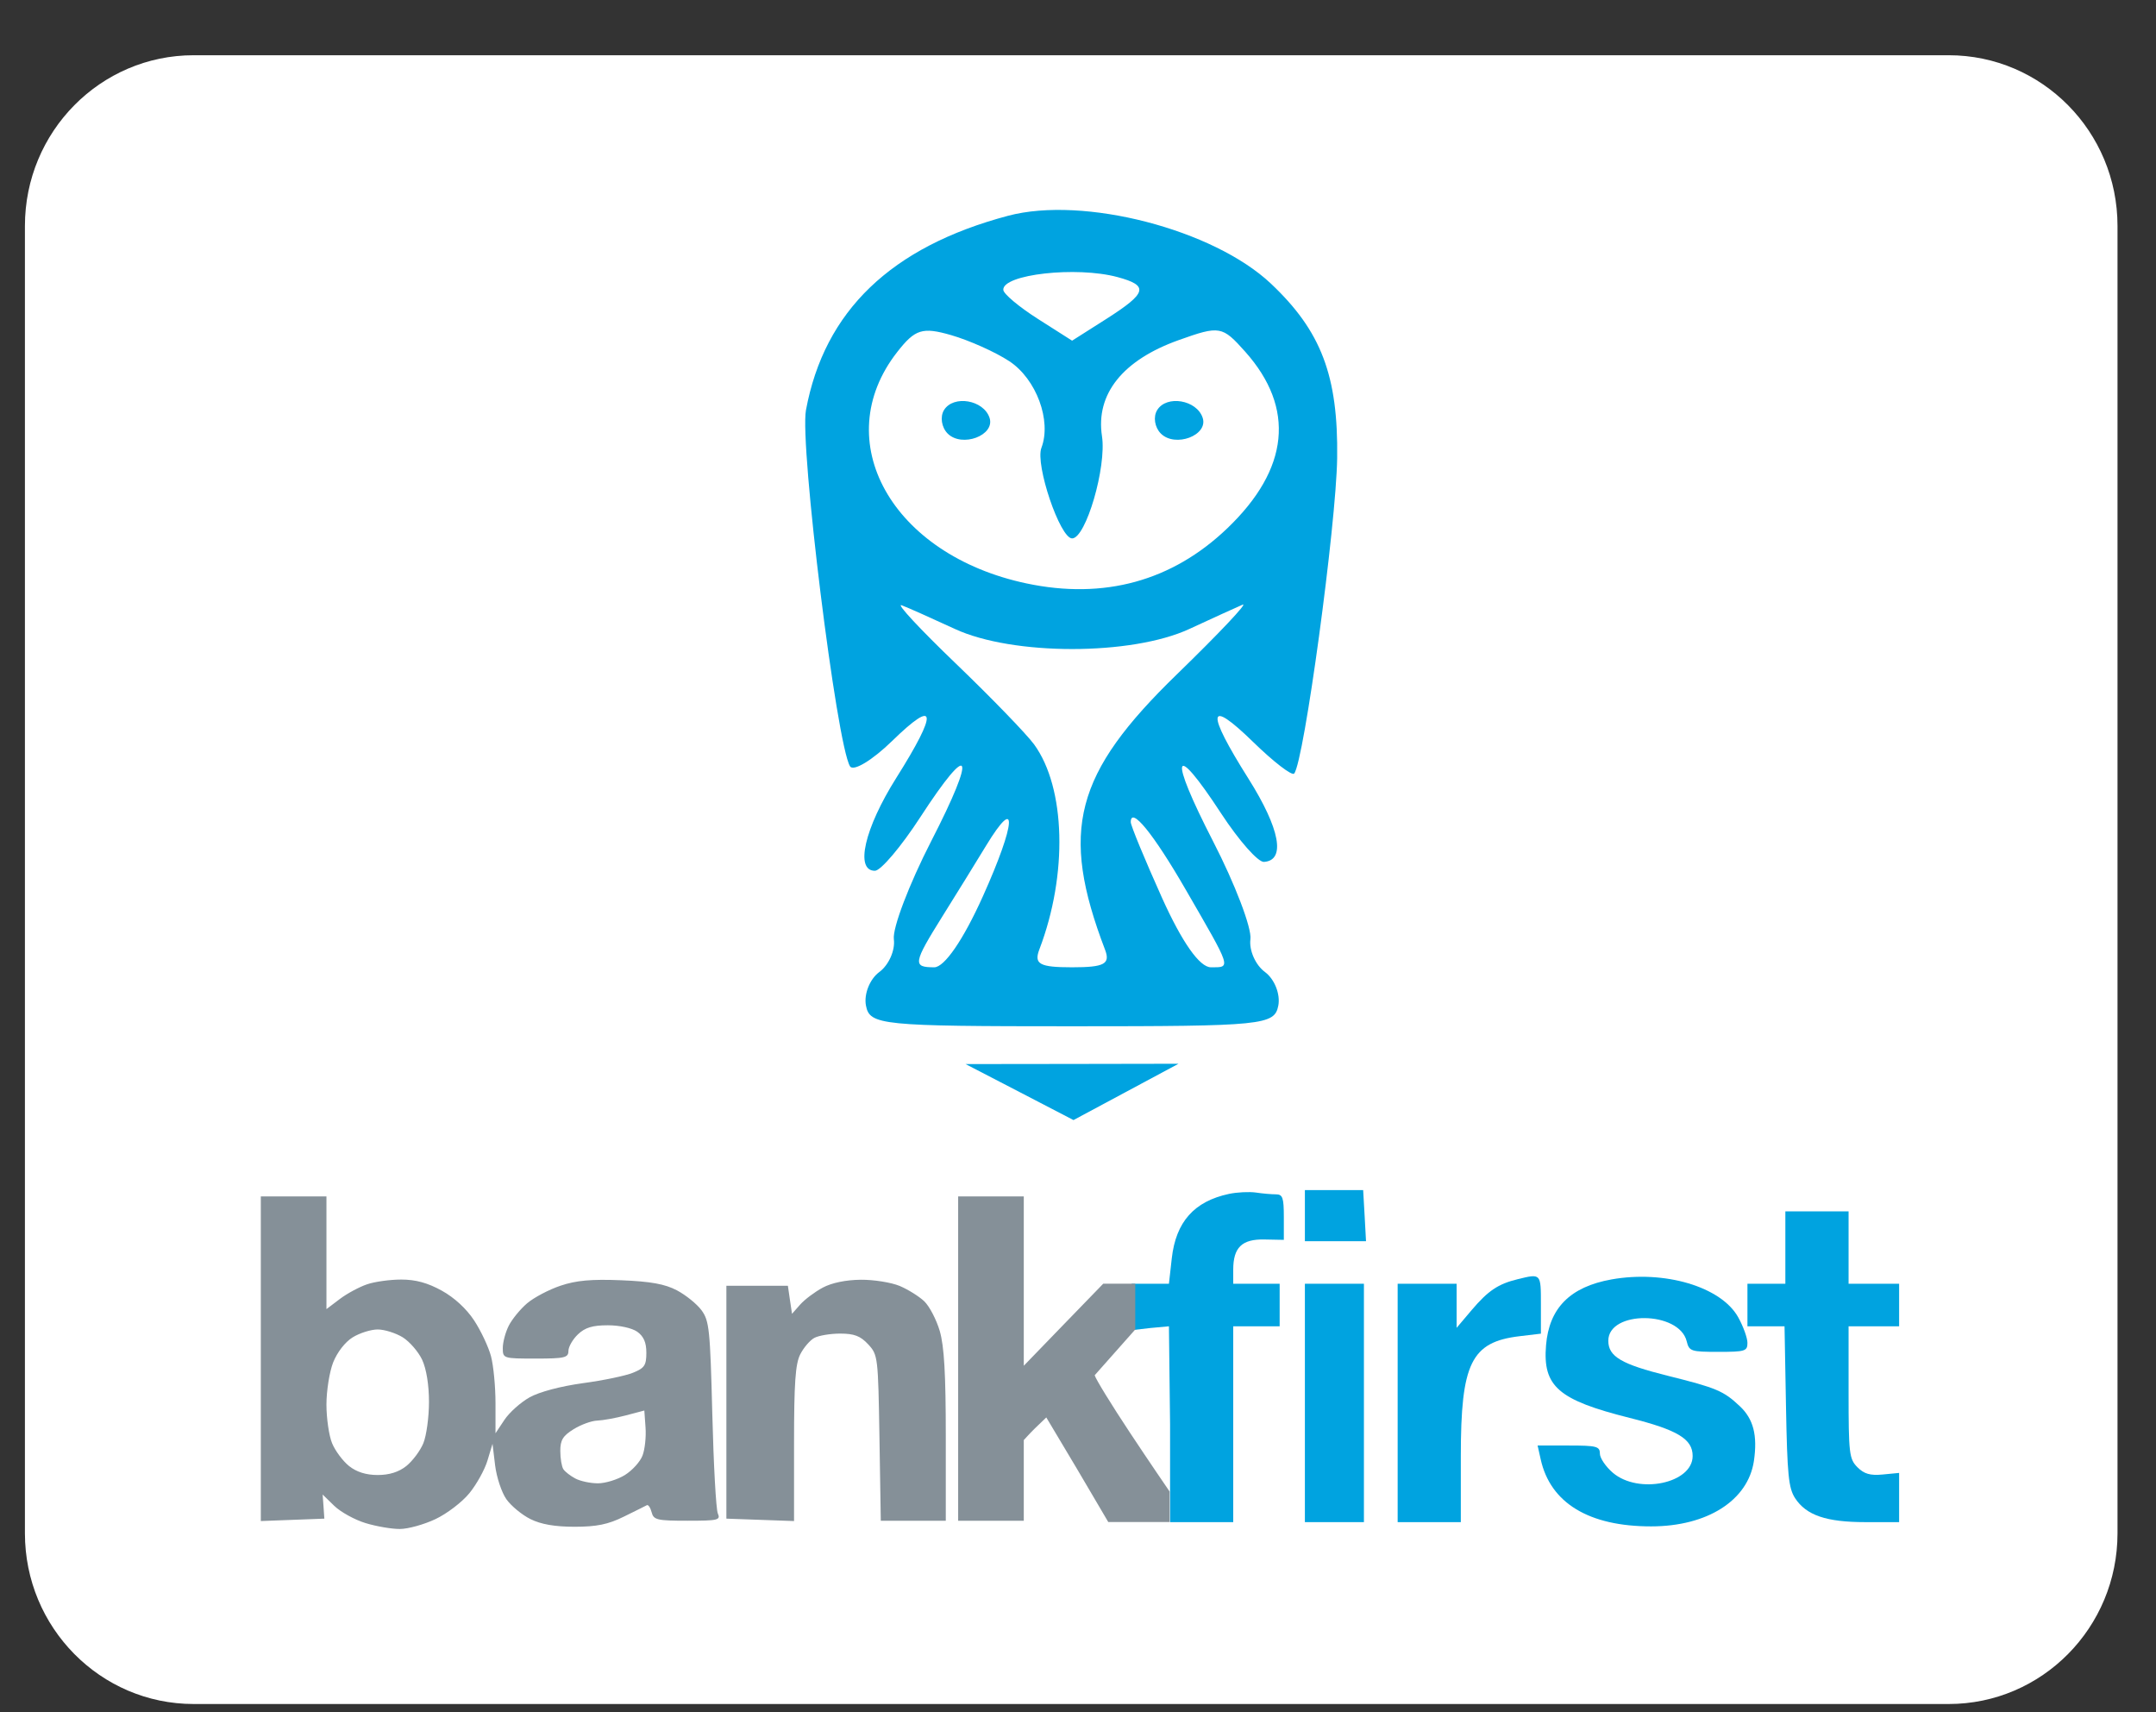
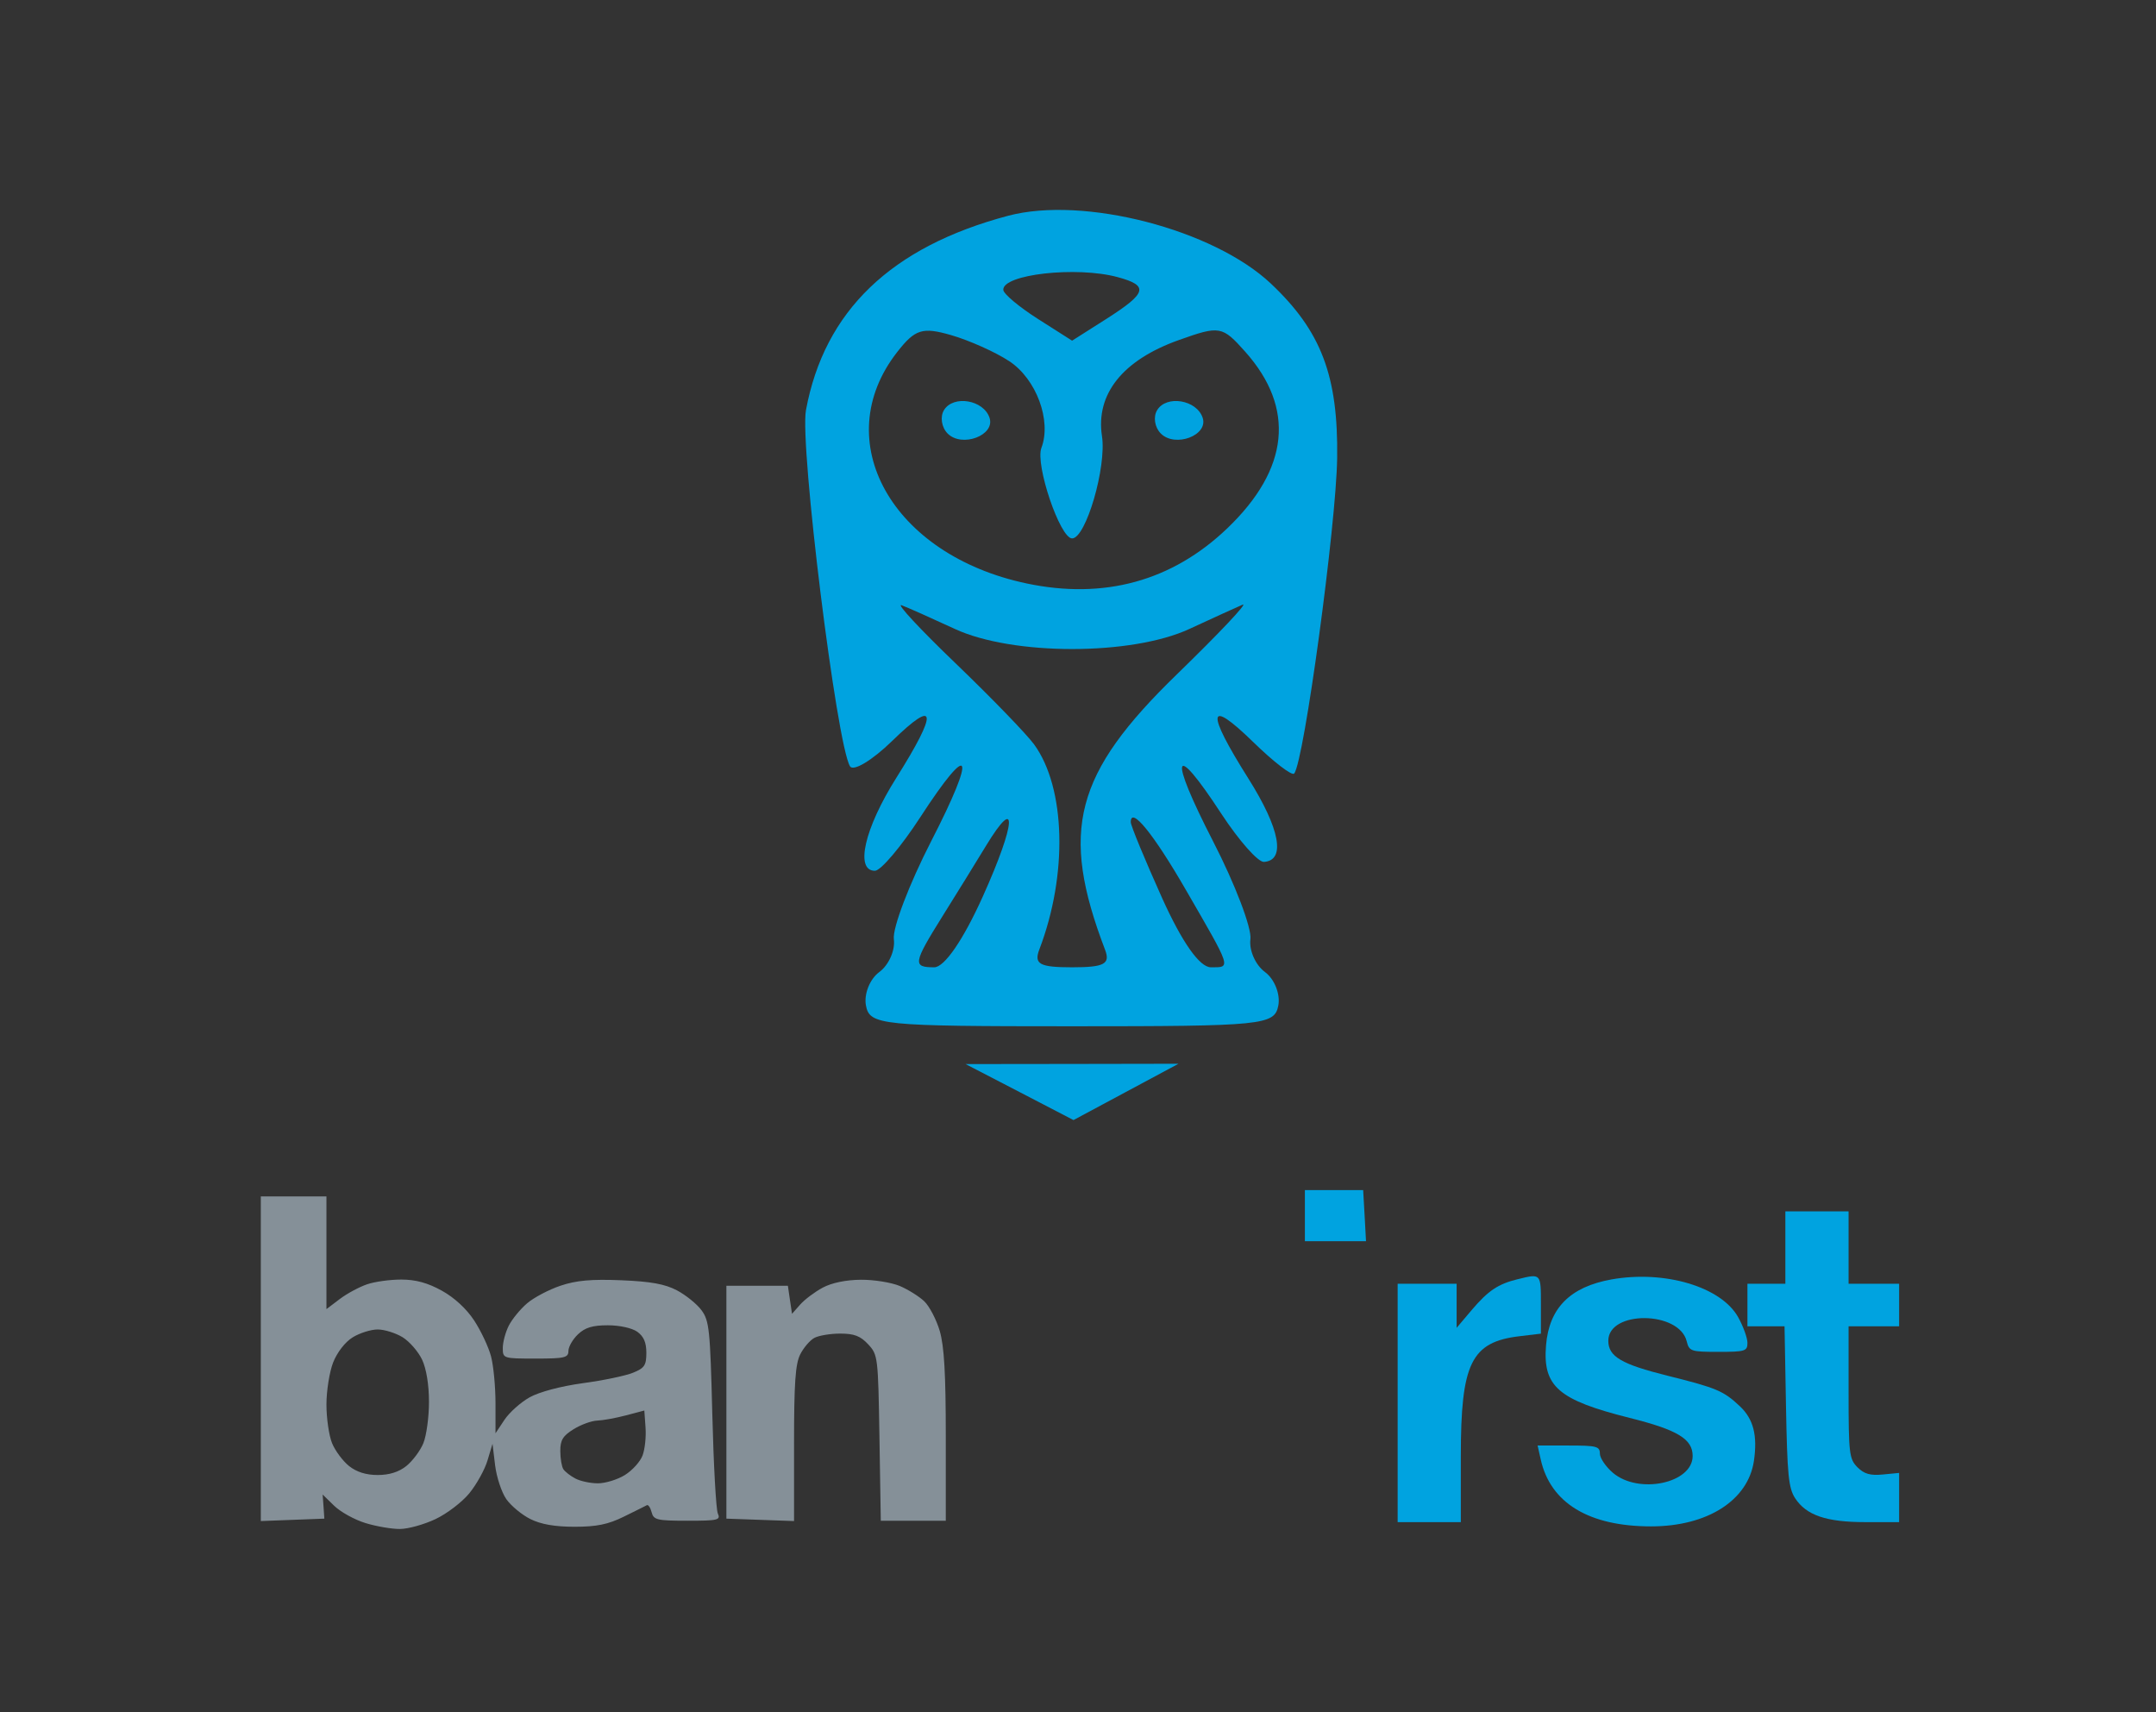
<svg xmlns="http://www.w3.org/2000/svg" width="34" height="27" viewBox="0 0 34 27" fill="none">
  <rect x="0" y="0" width="34" height="27" fill="#333333" stroke="none" />
-   <path d="M30.731 0.871H3.054C1.584 0.871 0.393 2.076 0.393 3.563V24.178C0.393 25.665 1.584 26.87 3.054 26.87H30.731C32.201 26.87 33.393 25.665 33.393 24.178V3.563C33.393 2.076 32.201 0.871 30.731 0.871Z" fill="white" />
  <path fill-rule="evenodd" clip-rule="evenodd" d="M15.899 3.402C14.053 3.892 13 4.903 12.71 6.467C12.608 7.014 13.193 11.739 13.405 12.084C13.457 12.169 13.756 11.989 14.069 11.684C14.773 10.998 14.797 11.215 14.134 12.267C13.633 13.062 13.479 13.731 13.797 13.731C13.889 13.731 14.21 13.352 14.511 12.889C15.315 11.652 15.409 11.857 14.684 13.266C14.338 13.94 14.073 14.635 14.096 14.81C14.119 14.985 14.016 15.218 13.866 15.328C13.716 15.439 13.622 15.676 13.656 15.856C13.715 16.165 13.889 16.183 16.907 16.183C19.926 16.183 20.099 16.165 20.159 15.856C20.193 15.676 20.099 15.439 19.949 15.328C19.799 15.218 19.696 14.985 19.719 14.81C19.742 14.635 19.477 13.94 19.13 13.266C18.423 11.892 18.493 11.657 19.26 12.831C19.538 13.255 19.84 13.598 19.933 13.591C20.279 13.568 20.186 13.069 19.689 12.28C19.013 11.209 19.04 10.996 19.762 11.7C20.084 12.014 20.375 12.238 20.409 12.198C20.564 12.012 21.072 8.278 21.087 7.222C21.104 5.926 20.836 5.221 20.042 4.472C19.134 3.616 17.088 3.087 15.899 3.402ZM17.622 4.369C18.122 4.504 18.091 4.618 17.447 5.029L16.907 5.372L16.368 5.029C16.071 4.84 15.825 4.634 15.822 4.571C15.808 4.326 16.975 4.195 17.622 4.369ZM15.917 5.696C16.343 5.977 16.586 6.633 16.423 7.062C16.322 7.326 16.717 8.49 16.907 8.49C17.124 8.49 17.453 7.364 17.378 6.877C17.277 6.214 17.705 5.678 18.588 5.363C19.236 5.132 19.274 5.139 19.637 5.546C20.43 6.436 20.332 7.395 19.354 8.331C18.485 9.163 17.41 9.458 16.189 9.2C14.062 8.751 13.055 6.95 14.149 5.551C14.431 5.19 14.546 5.154 14.998 5.284C15.285 5.367 15.699 5.552 15.917 5.696ZM14.887 6.466C14.822 6.572 14.848 6.739 14.944 6.836C15.17 7.063 15.697 6.865 15.605 6.588C15.511 6.305 15.036 6.225 14.887 6.466ZM18.249 6.466C18.183 6.572 18.209 6.739 18.306 6.836C18.532 7.063 19.058 6.865 18.966 6.588C18.873 6.305 18.397 6.225 18.249 6.466ZM15.059 9.918C15.97 10.34 17.845 10.34 18.756 9.918C19.126 9.747 19.504 9.574 19.596 9.535C19.689 9.496 19.224 9.988 18.563 10.63C16.944 12.2 16.709 13.097 17.427 14.977C17.512 15.201 17.415 15.253 16.907 15.253C16.393 15.253 16.302 15.203 16.391 14.97C16.841 13.791 16.806 12.425 16.309 11.74C16.193 11.58 15.638 11.006 15.075 10.465C14.511 9.924 14.126 9.51 14.218 9.544C14.311 9.578 14.689 9.747 15.059 9.918ZM15.499 14.136C15.191 14.82 14.894 15.253 14.733 15.253C14.389 15.253 14.399 15.191 14.864 14.446C15.081 14.099 15.39 13.6 15.55 13.336C16.054 12.508 16.024 12.97 15.499 14.136ZM18.698 14.027C19.429 15.291 19.417 15.253 19.096 15.253C18.918 15.253 18.642 14.86 18.325 14.158C18.054 13.555 17.832 13.018 17.832 12.964C17.832 12.708 18.188 13.144 18.698 14.027ZM16.078 17.22L16.929 17.662L17.757 17.218L18.585 16.774L16.906 16.777L15.227 16.779L16.078 17.22Z" fill="#00A3E0" />
-   <path d="M18.479 19.841C18.544 19.267 18.832 18.943 19.382 18.826C19.51 18.799 19.701 18.79 19.806 18.805C19.911 18.821 20.053 18.833 20.121 18.833C20.228 18.833 20.246 18.886 20.246 19.192V19.551L19.942 19.545C19.586 19.537 19.448 19.67 19.448 20.021V20.243H19.814H20.18V20.578V20.914H19.814H19.448V22.458V24.002H18.95H18.452V22.462L18.434 20.914L18.14 20.941L17.866 20.973V20.562L17.846 20.243H18.14H18.434L18.479 19.841Z" fill="#00A3E0" />
  <path fill-rule="evenodd" clip-rule="evenodd" d="M4.113 23.985V21.425V18.866H4.63H5.148V19.754V20.643L5.358 20.484C5.473 20.397 5.667 20.293 5.788 20.252C5.909 20.21 6.152 20.177 6.329 20.177C6.555 20.177 6.745 20.229 6.967 20.352C7.165 20.461 7.357 20.638 7.478 20.823C7.585 20.986 7.704 21.24 7.743 21.386C7.782 21.532 7.814 21.866 7.814 22.127L7.814 22.601L7.955 22.389C8.033 22.272 8.211 22.113 8.352 22.034C8.506 21.948 8.842 21.859 9.191 21.811C9.511 21.768 9.867 21.694 9.983 21.646C10.164 21.573 10.193 21.529 10.193 21.331C10.193 21.169 10.151 21.073 10.05 21C9.966 20.941 9.771 20.898 9.585 20.898C9.344 20.898 9.226 20.934 9.114 21.041C9.032 21.119 8.964 21.237 8.964 21.303C8.964 21.409 8.905 21.423 8.447 21.423C7.935 21.423 7.929 21.421 7.929 21.256C7.929 21.164 7.972 21.005 8.024 20.903C8.076 20.801 8.206 20.642 8.313 20.551C8.42 20.46 8.657 20.335 8.839 20.274C9.088 20.19 9.326 20.169 9.796 20.188C10.262 20.207 10.485 20.247 10.675 20.347C10.815 20.421 10.99 20.562 11.063 20.661C11.185 20.827 11.199 20.963 11.233 22.296C11.253 23.096 11.292 23.802 11.32 23.865C11.367 23.97 11.323 23.98 10.841 23.98C10.361 23.98 10.307 23.967 10.276 23.846C10.257 23.773 10.223 23.723 10.201 23.735C10.179 23.747 10.015 23.829 9.837 23.916C9.59 24.038 9.408 24.075 9.061 24.075C8.751 24.075 8.532 24.037 8.365 23.954C8.23 23.887 8.06 23.746 7.985 23.64C7.91 23.533 7.831 23.293 7.808 23.107L7.767 22.767L7.688 23.029C7.645 23.174 7.516 23.406 7.402 23.546C7.288 23.686 7.047 23.87 6.866 23.955C6.686 24.04 6.434 24.11 6.306 24.11C6.178 24.111 5.934 24.069 5.764 24.017C5.593 23.965 5.371 23.842 5.271 23.745L5.088 23.567L5.102 23.757L5.115 23.947L4.614 23.966L4.113 23.985ZM12.619 20.571C12.69 20.491 12.85 20.371 12.975 20.304C13.117 20.228 13.341 20.182 13.575 20.18C13.781 20.178 14.057 20.223 14.189 20.278C14.321 20.334 14.495 20.443 14.576 20.52C14.657 20.598 14.767 20.808 14.82 20.988C14.89 21.23 14.915 21.662 14.915 22.648V23.98H14.403H13.89L13.869 22.674C13.848 21.395 13.845 21.364 13.691 21.198C13.569 21.067 13.472 21.029 13.25 21.029C13.094 21.029 12.91 21.06 12.842 21.097C12.773 21.134 12.673 21.251 12.62 21.356C12.543 21.507 12.522 21.807 12.522 22.766V23.985L11.988 23.966L11.455 23.947V22.111V20.275H11.94H12.425L12.457 20.496L12.49 20.717L12.619 20.571ZM6.657 21.441C6.597 21.314 6.459 21.155 6.35 21.087C6.24 21.02 6.063 20.964 5.956 20.964C5.85 20.964 5.672 21.02 5.562 21.088C5.443 21.161 5.318 21.323 5.254 21.483C5.196 21.631 5.148 21.931 5.148 22.148C5.148 22.364 5.188 22.639 5.237 22.758C5.286 22.877 5.406 23.038 5.504 23.117C5.623 23.212 5.774 23.259 5.956 23.259C6.139 23.259 6.289 23.212 6.408 23.117C6.506 23.038 6.627 22.877 6.676 22.758C6.725 22.639 6.765 22.346 6.765 22.107C6.765 21.837 6.724 21.585 6.657 21.441ZM9.855 23.259C9.972 23.186 10.097 23.048 10.133 22.951C10.17 22.854 10.191 22.655 10.18 22.509L10.161 22.242L9.87 22.319C9.71 22.361 9.506 22.398 9.417 22.401C9.328 22.404 9.161 22.465 9.045 22.537C8.877 22.641 8.835 22.709 8.836 22.881C8.836 22.998 8.858 23.127 8.884 23.167C8.91 23.207 8.995 23.273 9.073 23.314C9.151 23.356 9.311 23.39 9.429 23.39C9.547 23.39 9.739 23.331 9.855 23.259Z" fill="#859098" />
-   <path d="M15.11 21.423V23.98H15.627H16.145V23.337V22.708C16.145 22.708 16.251 22.591 16.322 22.522L16.5 22.351L16.985 23.164L17.477 24C17.477 24 18.06 23.999 18.445 24V23.52C18.445 23.52 18.109 23.03 17.819 22.591C17.528 22.152 17.278 21.745 17.263 21.686L17.903 20.964V20.242H17.398L16.771 20.889L16.145 21.536V20.201V18.866H15.627H15.11V21.423Z" fill="#859098" />
  <path d="M20.578 19.572V19.169V18.766H21.038H21.497L21.52 19.169L21.542 19.572L21.06 19.572L20.578 19.572Z" fill="#00A3E0" />
  <path d="M28.155 20.243V19.672V19.102H28.653H29.152V19.672V20.243H29.55H29.949V20.578V20.914H29.55H29.152V21.954C29.152 22.921 29.162 23.005 29.291 23.136C29.397 23.242 29.493 23.27 29.69 23.251L29.949 23.226V23.614V24.002H29.416C28.8 24.002 28.485 23.894 28.309 23.625C28.205 23.464 28.185 23.26 28.165 22.176L28.142 20.914H27.85H27.557V20.578V20.243H27.856H28.155Z" fill="#00A3E0" />
  <path d="M23.209 20.657C23.468 20.352 23.626 20.246 23.935 20.171C24.303 20.081 24.3 20.078 24.3 20.569V21.03L23.965 21.07C23.2 21.161 23.037 21.493 23.037 22.963V24.002H22.539H22.041V22.122V20.243H22.506H22.971V20.591V20.938L23.209 20.657Z" fill="#00A3E0" />
  <path d="M24.381 21.213C24.429 20.626 24.761 20.292 25.412 20.175C26.251 20.025 27.144 20.291 27.411 20.771C27.491 20.915 27.557 21.097 27.557 21.175C27.557 21.306 27.521 21.317 27.099 21.317C26.666 21.317 26.638 21.308 26.599 21.15C26.48 20.668 25.363 20.661 25.363 21.142C25.363 21.391 25.569 21.512 26.3 21.694C27.072 21.886 27.181 21.933 27.437 22.174C27.652 22.376 27.718 22.634 27.659 23.038C27.566 23.66 26.924 24.069 26.038 24.069C25.057 24.069 24.45 23.701 24.297 23.013L24.248 22.794H24.739C25.179 22.794 25.23 22.807 25.23 22.922C25.23 22.992 25.323 23.128 25.435 23.224C25.841 23.569 26.693 23.39 26.693 22.959C26.693 22.691 26.456 22.548 25.698 22.358C24.574 22.076 24.327 21.862 24.381 21.213Z" fill="#00A3E0" />
-   <path d="M20.578 24.002V22.122V20.243H21.044H21.509V22.122V24.002H21.044H20.578Z" fill="#00A3E0" />
</svg>